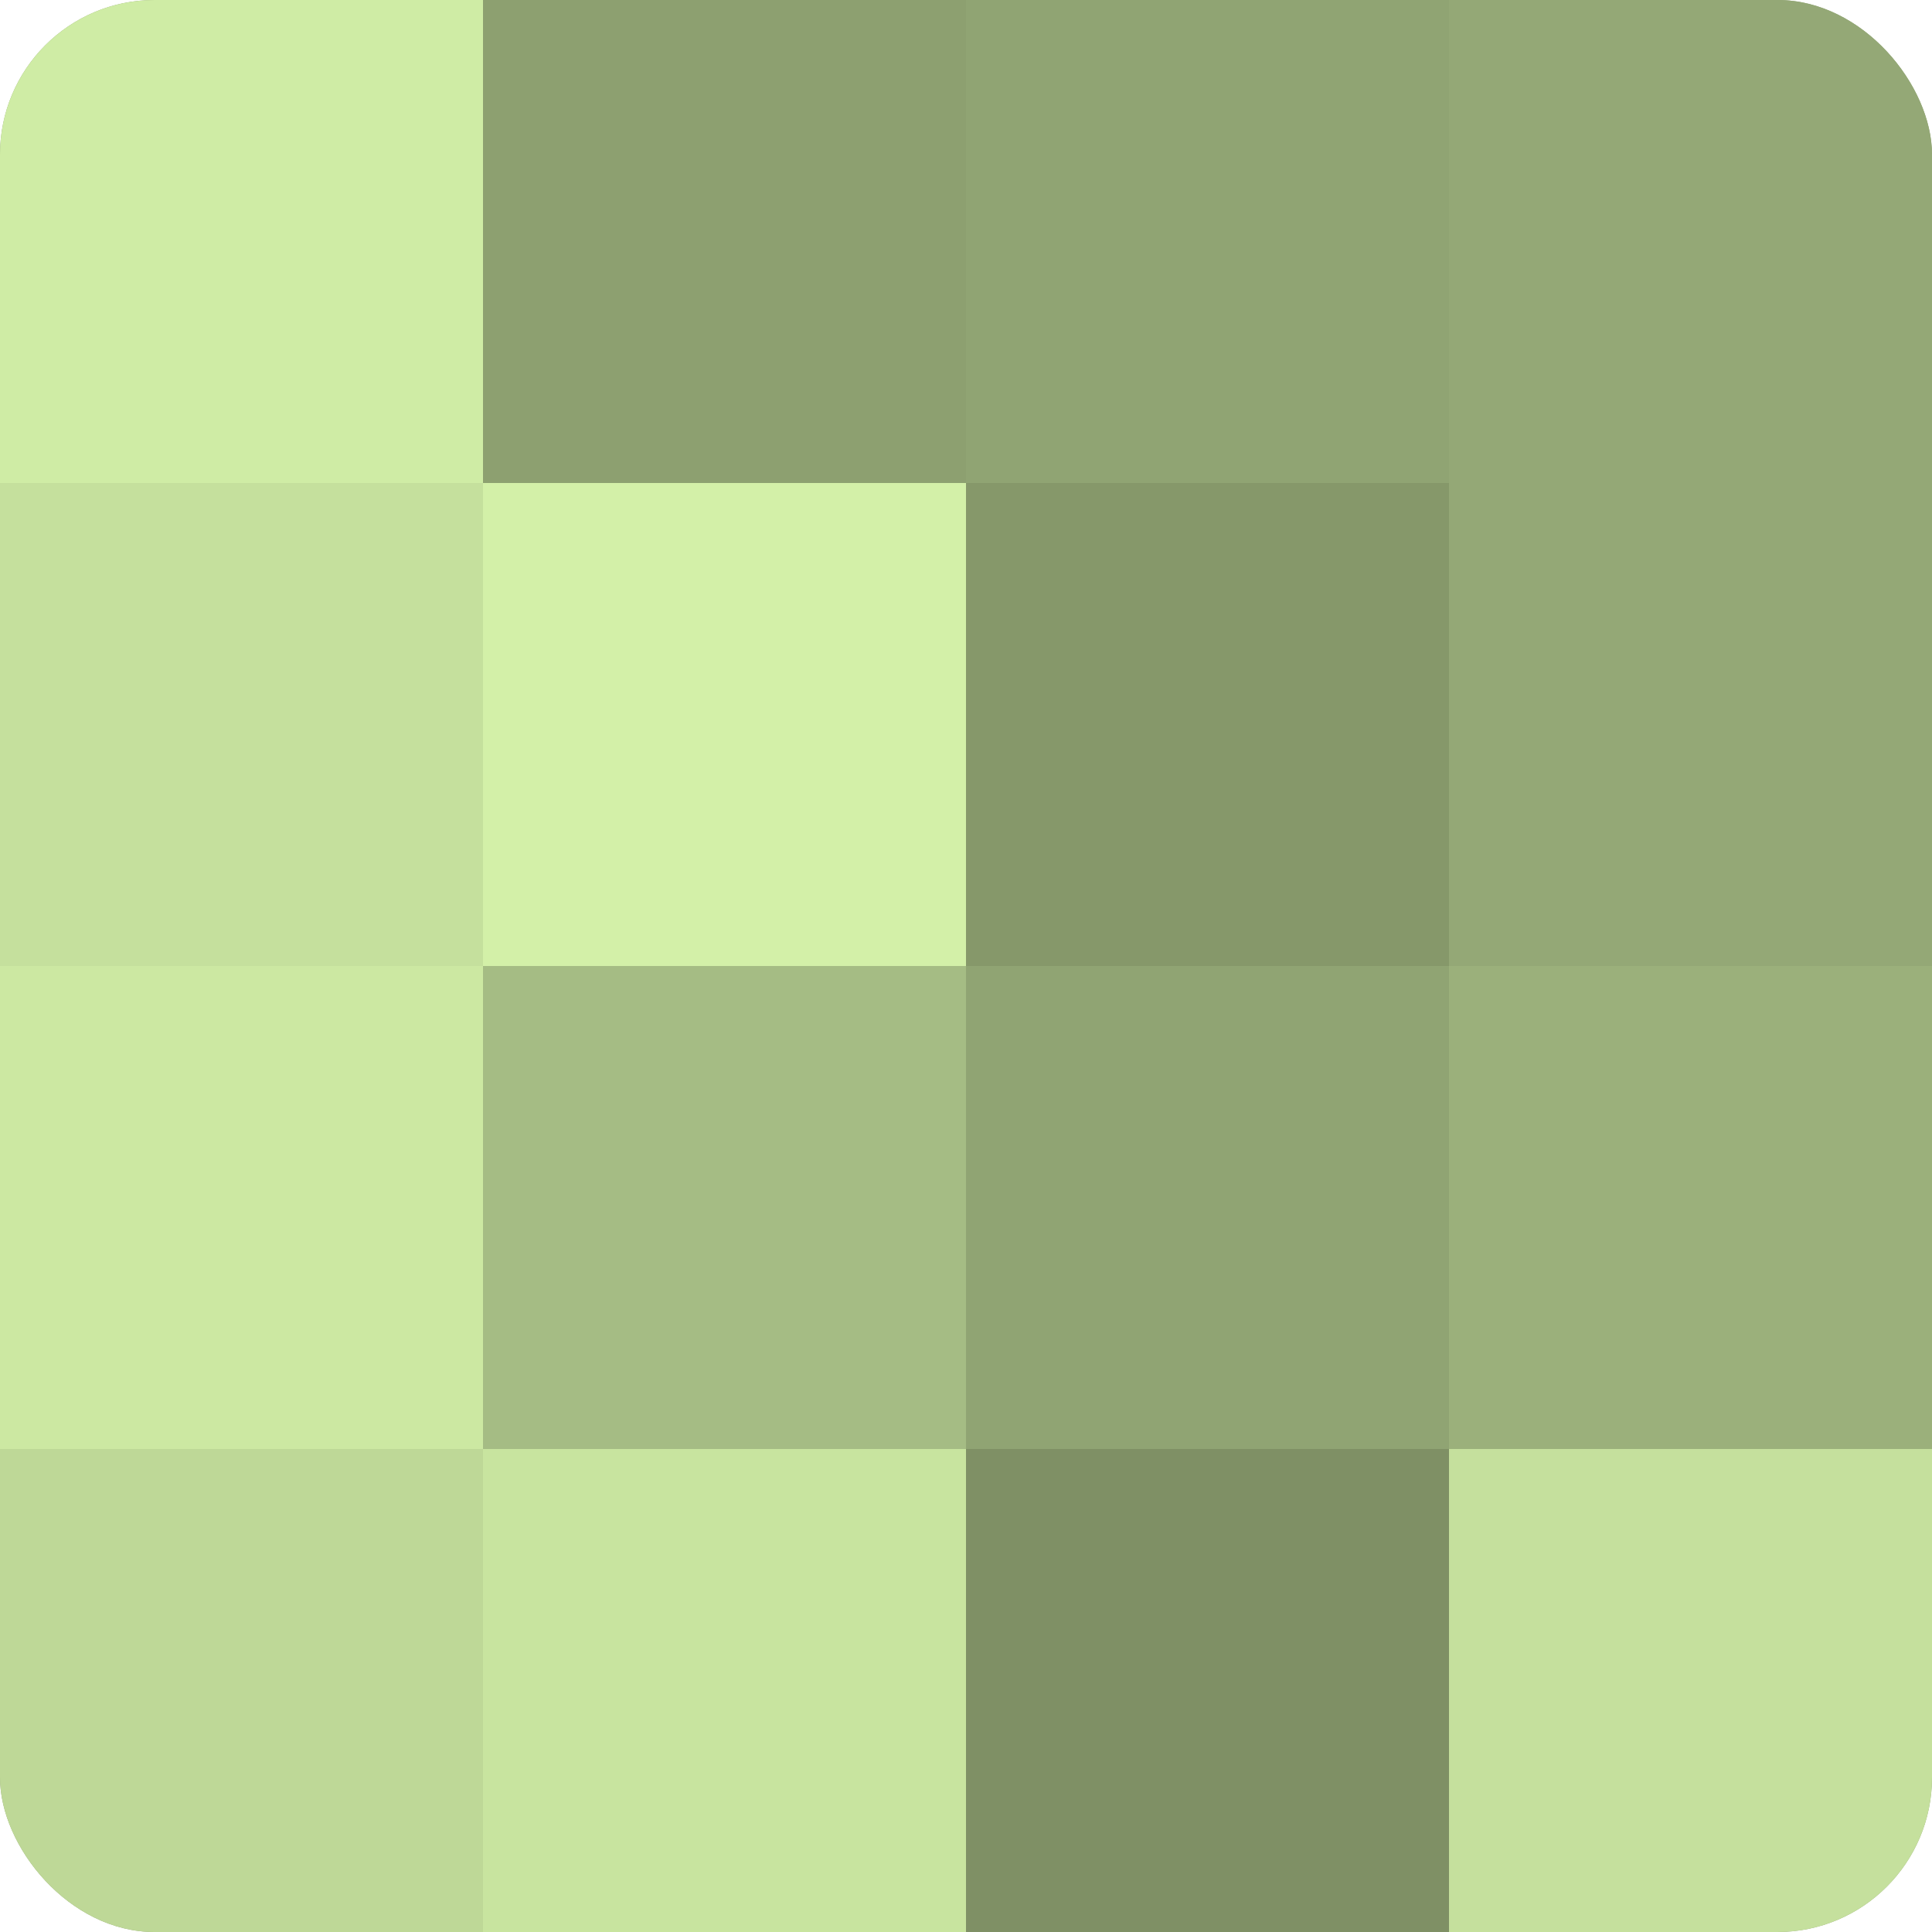
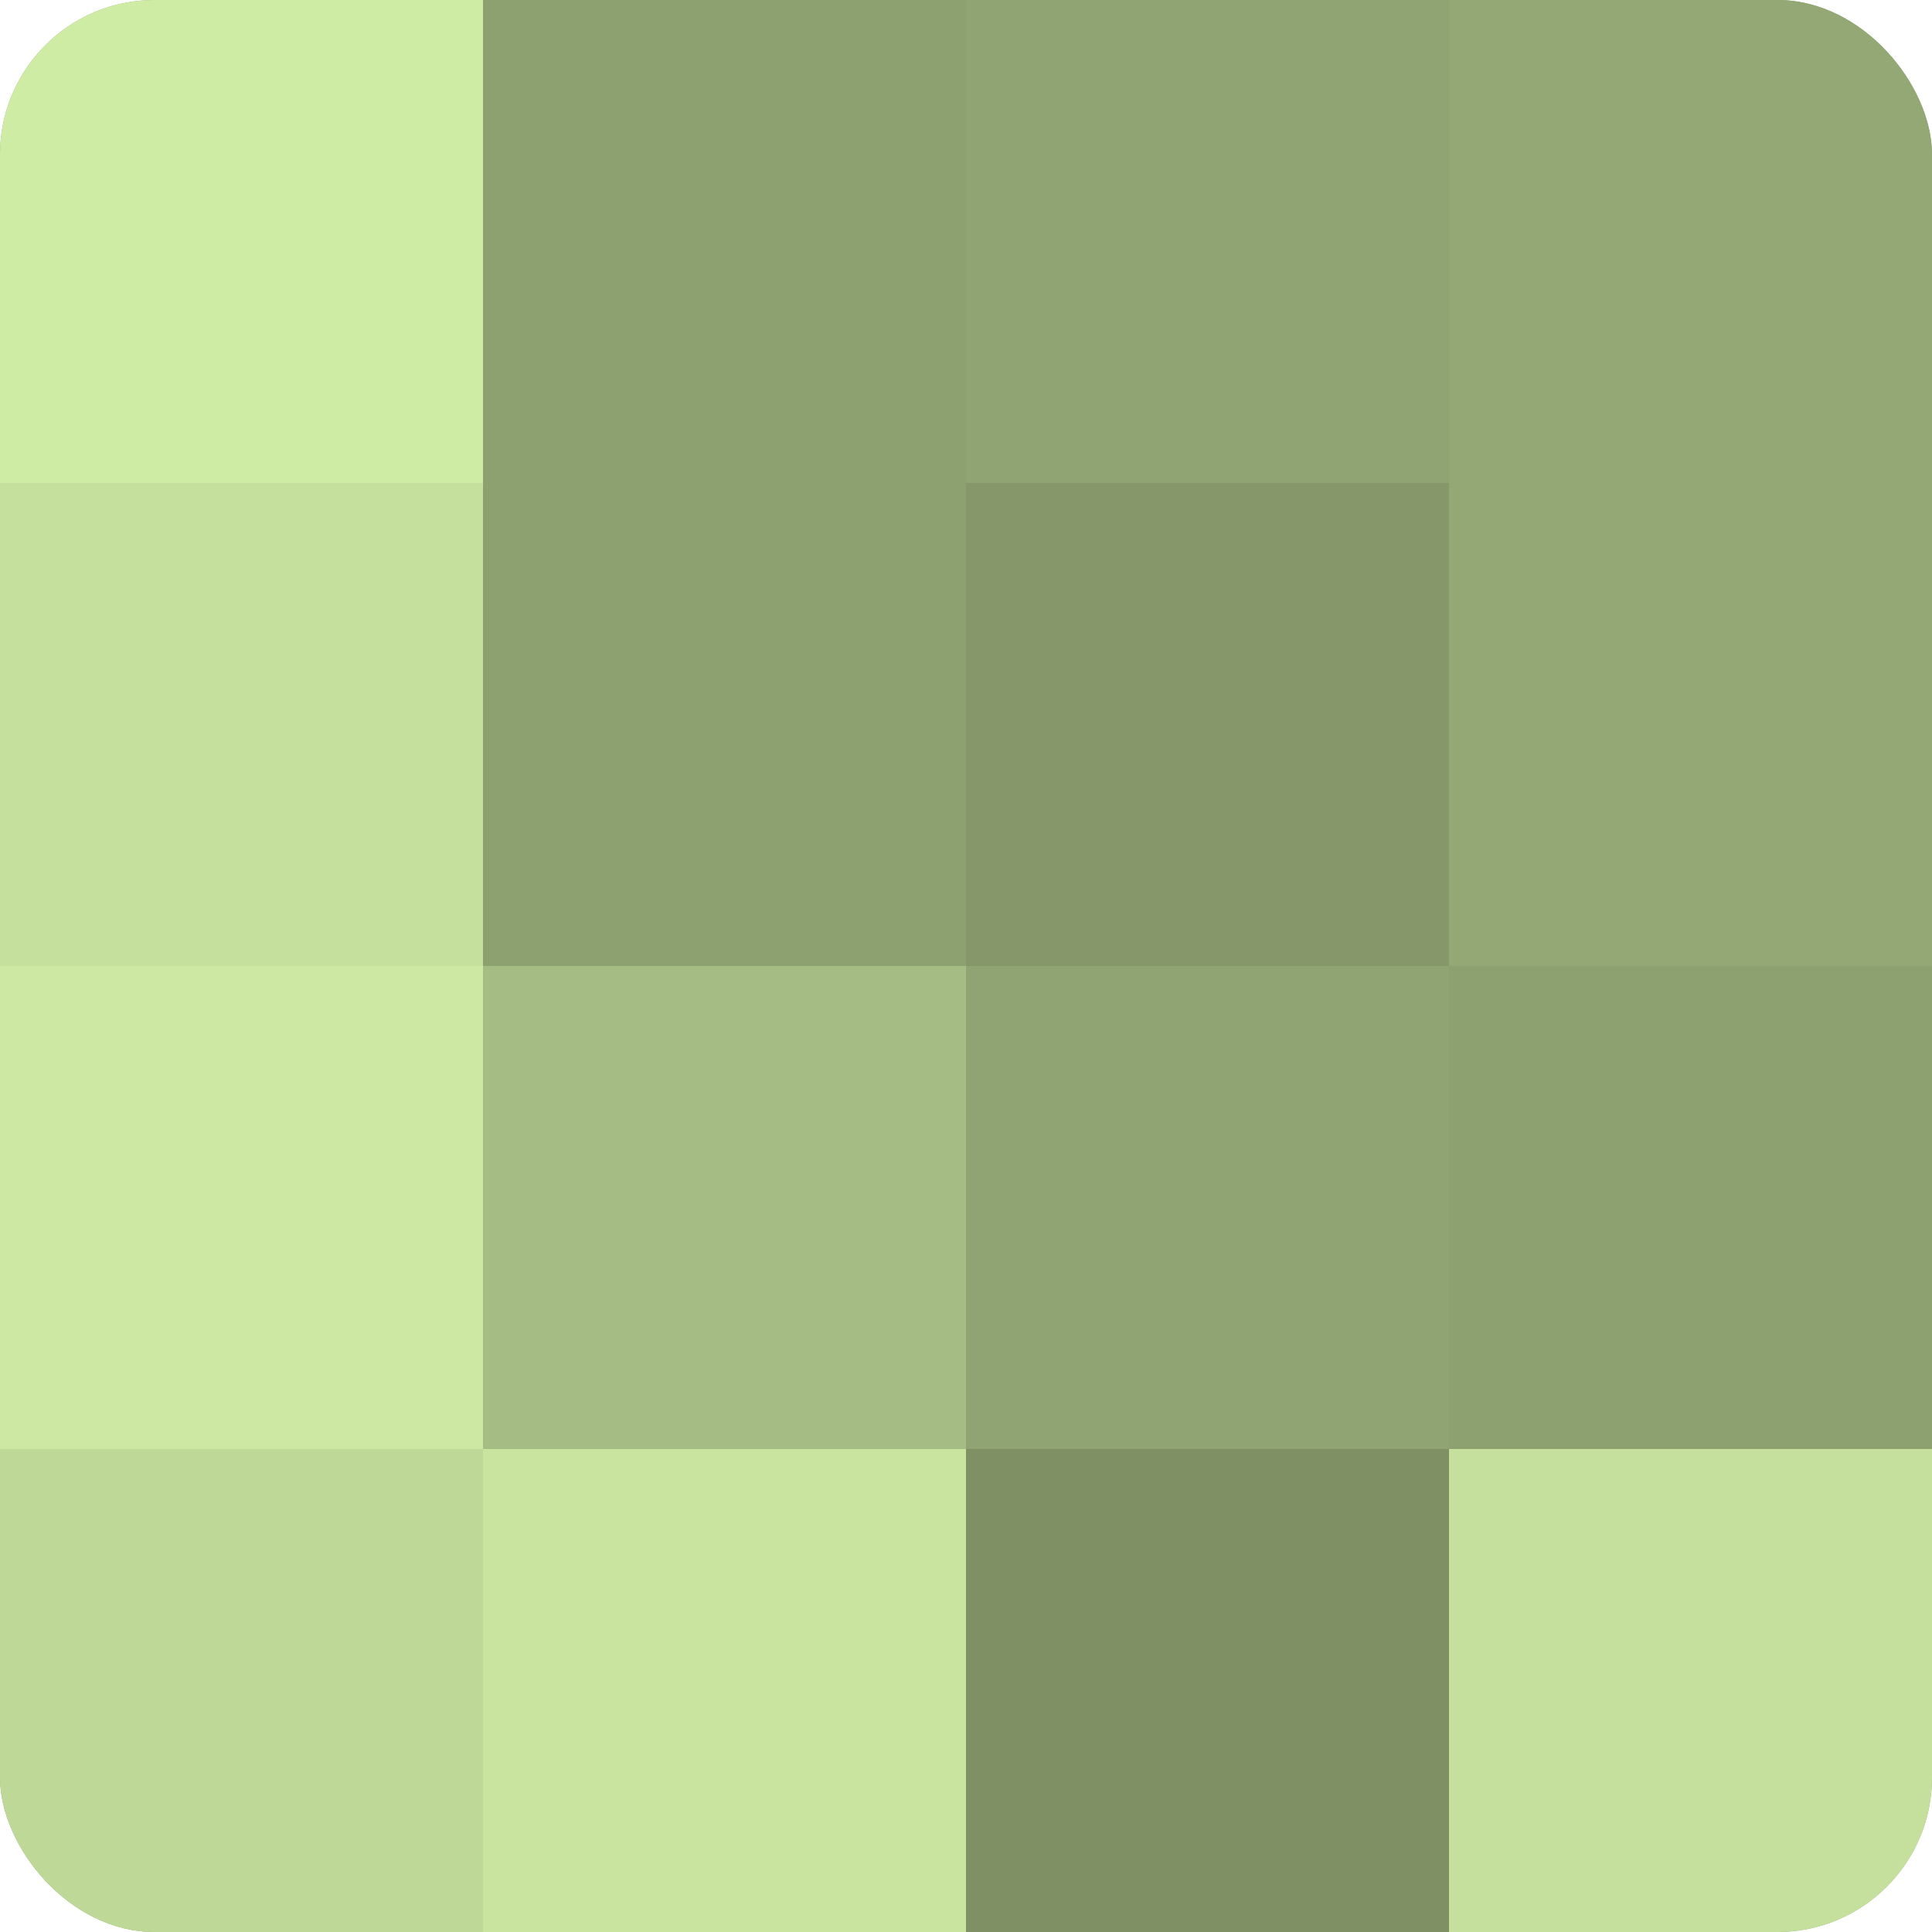
<svg xmlns="http://www.w3.org/2000/svg" width="60" height="60" viewBox="0 0 100 100" preserveAspectRatio="xMidYMid meet">
  <defs>
    <clipPath id="c" width="100" height="100">
      <rect width="100" height="100" rx="8" ry="8" />
    </clipPath>
  </defs>
  <g clip-path="url(#c)">
    <rect width="100" height="100" fill="#8da070" />
    <rect width="25" height="25" fill="#cfeca5" />
    <rect y="25" width="25" height="25" fill="#c5e09d" />
    <rect y="50" width="25" height="25" fill="#cce8a2" />
    <rect y="75" width="25" height="25" fill="#bed897" />
-     <rect x="25" width="25" height="25" fill="#8da070" />
-     <rect x="25" y="25" width="25" height="25" fill="#d3f0a8" />
    <rect x="25" y="50" width="25" height="25" fill="#a5bc84" />
    <rect x="25" y="75" width="25" height="25" fill="#c8e49f" />
    <rect x="50" width="25" height="25" fill="#90a473" />
    <rect x="50" y="25" width="25" height="25" fill="#86986a" />
    <rect x="50" y="50" width="25" height="25" fill="#90a473" />
    <rect x="50" y="75" width="25" height="25" fill="#7f9065" />
    <rect x="75" width="25" height="25" fill="#94a876" />
    <rect x="75" y="25" width="25" height="25" fill="#94a876" />
-     <rect x="75" y="50" width="25" height="25" fill="#9bb07b" />
    <rect x="75" y="75" width="25" height="25" fill="#c5e09d" />
  </g>
</svg>